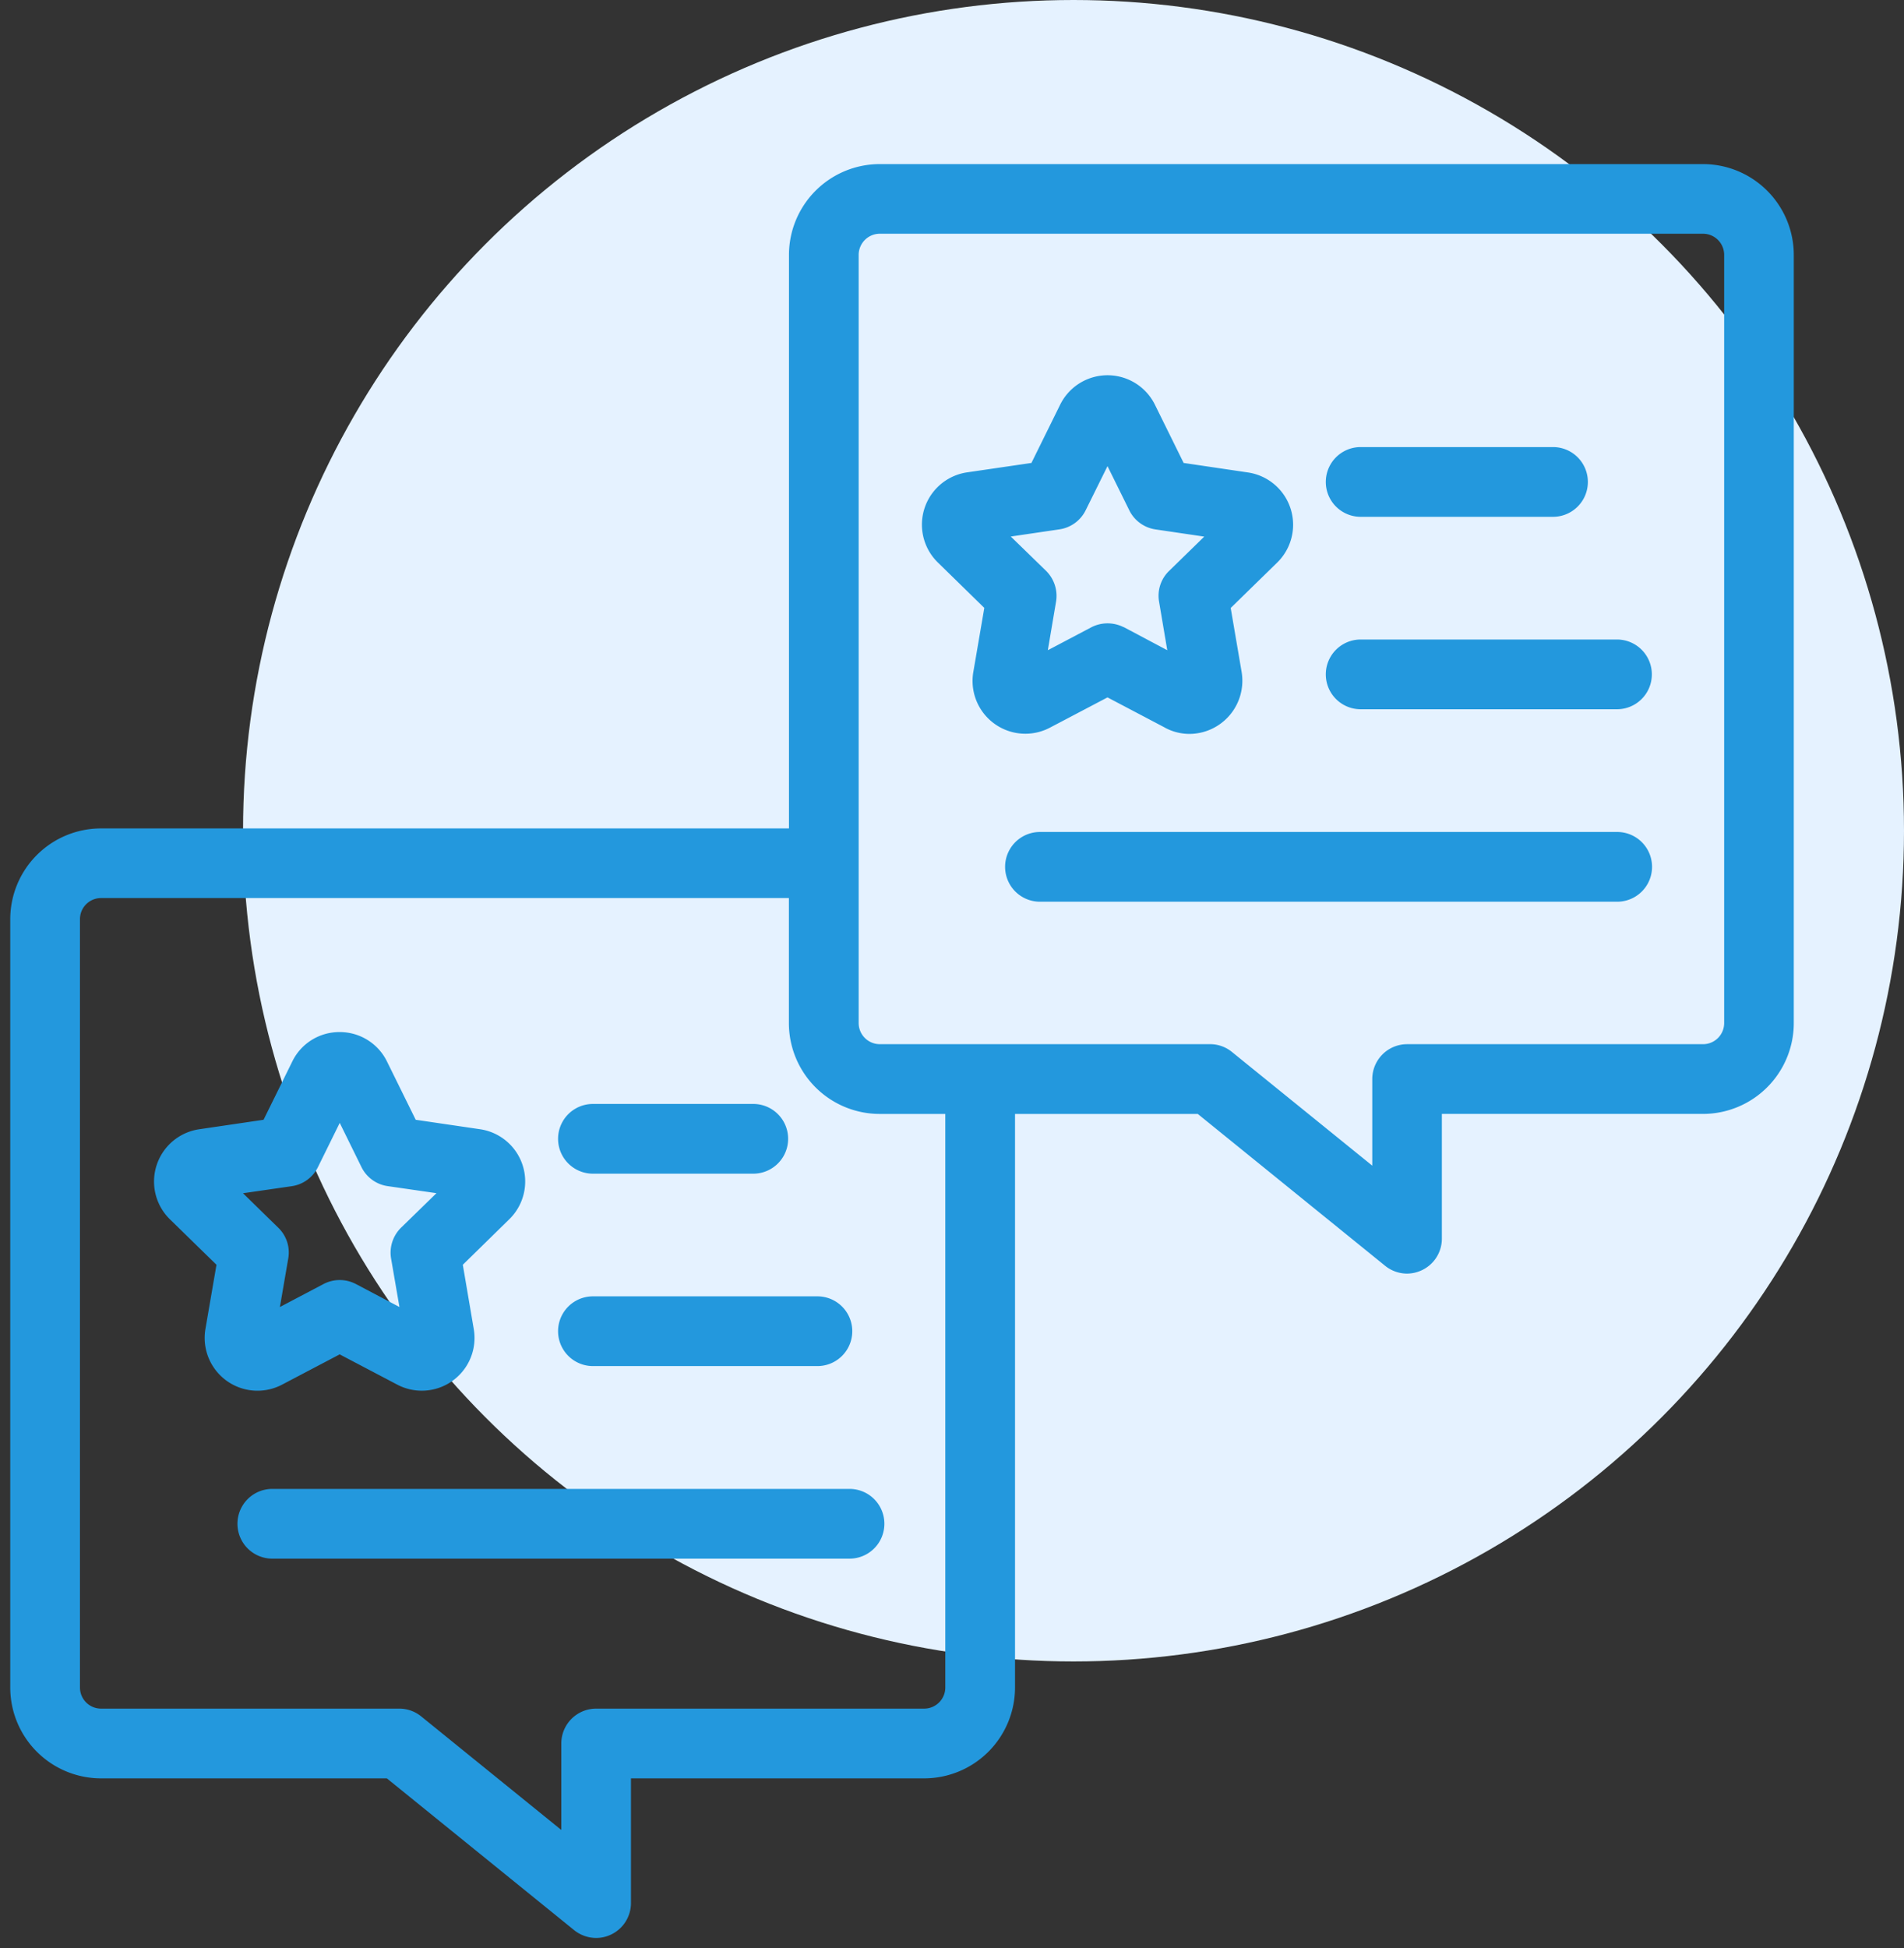
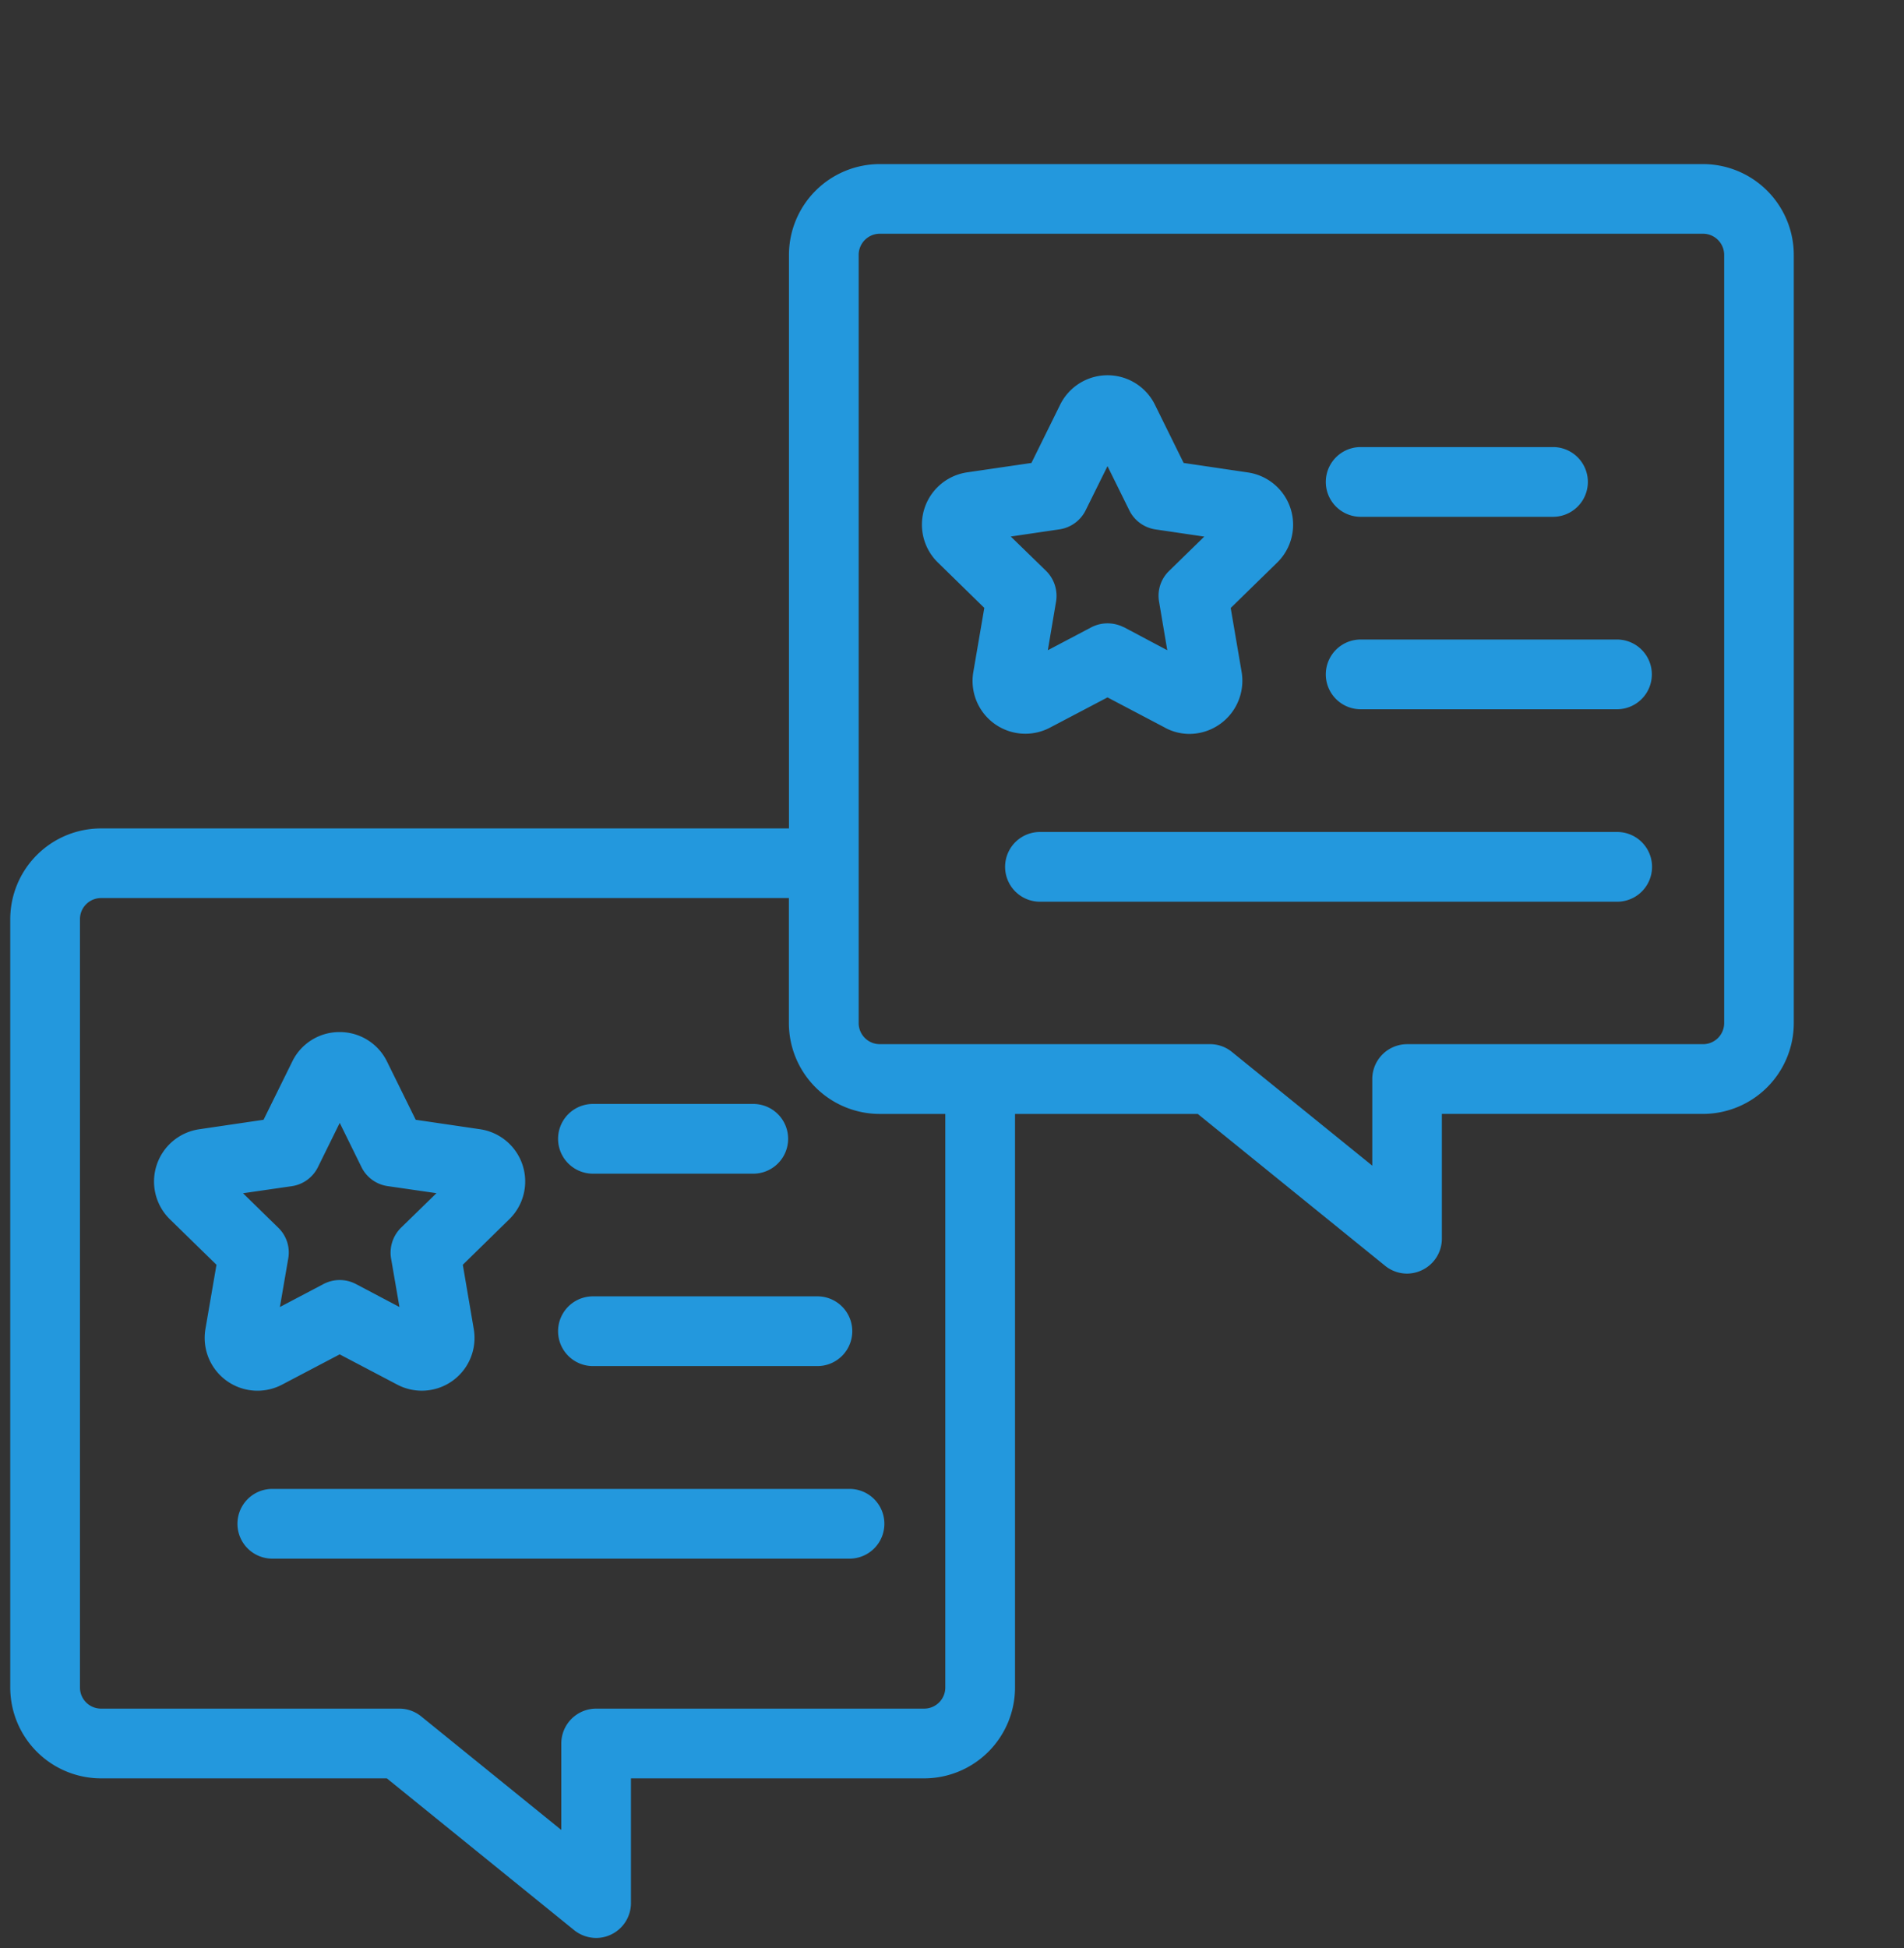
<svg xmlns="http://www.w3.org/2000/svg" width="92.853" height="94.98" viewBox="0 0 92.853 94.98">
  <rect x="0" y="0" width="92.853" height="94.98" fill="#333333" stroke="none" />
  <g id="Group_12607" data-name="Group 12607" transform="translate(-593.5 -1679)">
-     <circle id="Ellipse_601" data-name="Ellipse 601" cx="40.5" cy="40.5" r="40.5" transform="translate(605.353 1679)" fill="#e5f2ff" />
    <path id="Union_29" data-name="Union 29" d="M27.5,86.1l-9.134-7.4H4.424A4.431,4.431,0,0,1,0,74.272V36.812a4.428,4.428,0,0,1,4.424-4.424H37.976V4.424A4.431,4.431,0,0,1,42.4,0h40.15a4.431,4.431,0,0,1,4.428,4.424V41.882a4.431,4.431,0,0,1-4.428,4.424H69.816v6.085a1.7,1.7,0,0,1-.971,1.533,1.729,1.729,0,0,1-.729.168,1.71,1.71,0,0,1-1.07-.383l-9.132-7.4H49V74.272A4.434,4.434,0,0,1,44.572,78.7H30.27v6.081a1.7,1.7,0,0,1-.965,1.531,1.666,1.666,0,0,1-.736.168A1.718,1.718,0,0,1,27.5,86.1ZM3.4,36.812v37.46A1.028,1.028,0,0,0,4.424,75.3H18.97a1.694,1.694,0,0,1,1.068.377l6.835,5.538V77a1.7,1.7,0,0,1,1.7-1.7h16A1.032,1.032,0,0,0,45.6,74.272V46.307H42.4a4.431,4.431,0,0,1-4.428-4.424v-6.1H4.424A1.027,1.027,0,0,0,3.4,36.812ZM41.375,4.424V41.882A1.031,1.031,0,0,0,42.4,42.906H58.517a1.676,1.676,0,0,1,1.068.385l6.837,5.538V44.607a1.7,1.7,0,0,1,1.7-1.7H82.554a1.031,1.031,0,0,0,1.029-1.024V4.424a1.033,1.033,0,0,0-1.029-1.029H42.4A1.033,1.033,0,0,0,41.375,4.424ZM12.78,67.988a1.7,1.7,0,1,1,0-3.4H40.929a1.7,1.7,0,0,1,0,3.4ZM18.865,59.5l-2.8-1.471-2.8,1.471A2.575,2.575,0,0,1,9.52,56.782l.537-3.121L7.79,51.448a2.576,2.576,0,0,1,1.434-4.395l3.129-.461,1.4-2.84a2.553,2.553,0,0,1,2.313-1.436h0a2.561,2.561,0,0,1,2.307,1.436l1.4,2.84,3.137.461a2.574,2.574,0,0,1,1.42,4.395l-2.26,2.213.531,3.115A2.571,2.571,0,0,1,18.865,59.5Zm-2.008-4.9L18.98,55.72l-.408-2.363a1.709,1.709,0,0,1,.488-1.506l1.725-1.68-2.377-.344a1.692,1.692,0,0,1-1.281-.93l-1.059-2.153L15.005,48.9a1.692,1.692,0,0,1-1.279.93l-2.375.344,1.719,1.68a1.676,1.676,0,0,1,.486,1.506L13.15,55.72,15.277,54.6a1.7,1.7,0,0,1,1.58,0ZM28.416,58.6a1.7,1.7,0,0,1,0-3.4H39.363a1.7,1.7,0,0,1,0,3.4Zm0-9.38a1.7,1.7,0,0,1,0-3.4h7.819a1.7,1.7,0,1,1,0,3.4Zm21.8-13.259a1.7,1.7,0,0,1,0-3.4H78.366a1.7,1.7,0,1,1,0,3.4Zm6.088-8.491L53.51,26l-2.8,1.471a2.574,2.574,0,0,1-3.743-2.713l.535-3.121-2.266-2.215a2.577,2.577,0,0,1,1.426-4.393L49.8,14.57l1.4-2.838a2.577,2.577,0,0,1,4.623,0l1.4,2.838,3.131.463a2.577,2.577,0,0,1,1.432,4.393l-2.268,2.215.533,3.121a2.592,2.592,0,0,1-2.541,3.018A2.52,2.52,0,0,1,56.309,27.475Zm-2.008-4.9L56.425,23.7l-.4-2.365a1.679,1.679,0,0,1,.488-1.5l1.715-1.674-2.371-.35a1.7,1.7,0,0,1-1.283-.93L53.51,14.726l-1.065,2.151a1.7,1.7,0,0,1-1.277.93l-2.375.35,1.721,1.674A1.714,1.714,0,0,1,51,21.336L50.6,23.7l2.123-1.119a1.717,1.717,0,0,1,.789-.191A1.743,1.743,0,0,1,54.3,22.578Zm11.56,4.008a1.7,1.7,0,1,1,0-3.4h12.5a1.7,1.7,0,1,1,0,3.4Zm0-9.382a1.7,1.7,0,1,1,0-3.4h9.38a1.7,1.7,0,0,1,0,3.4Z" transform="translate(594 1687)" fill="#2398dd" stroke="rgba(0,0,0,0)" stroke-miterlimit="10" stroke-width="1" />
  </g>
</svg>